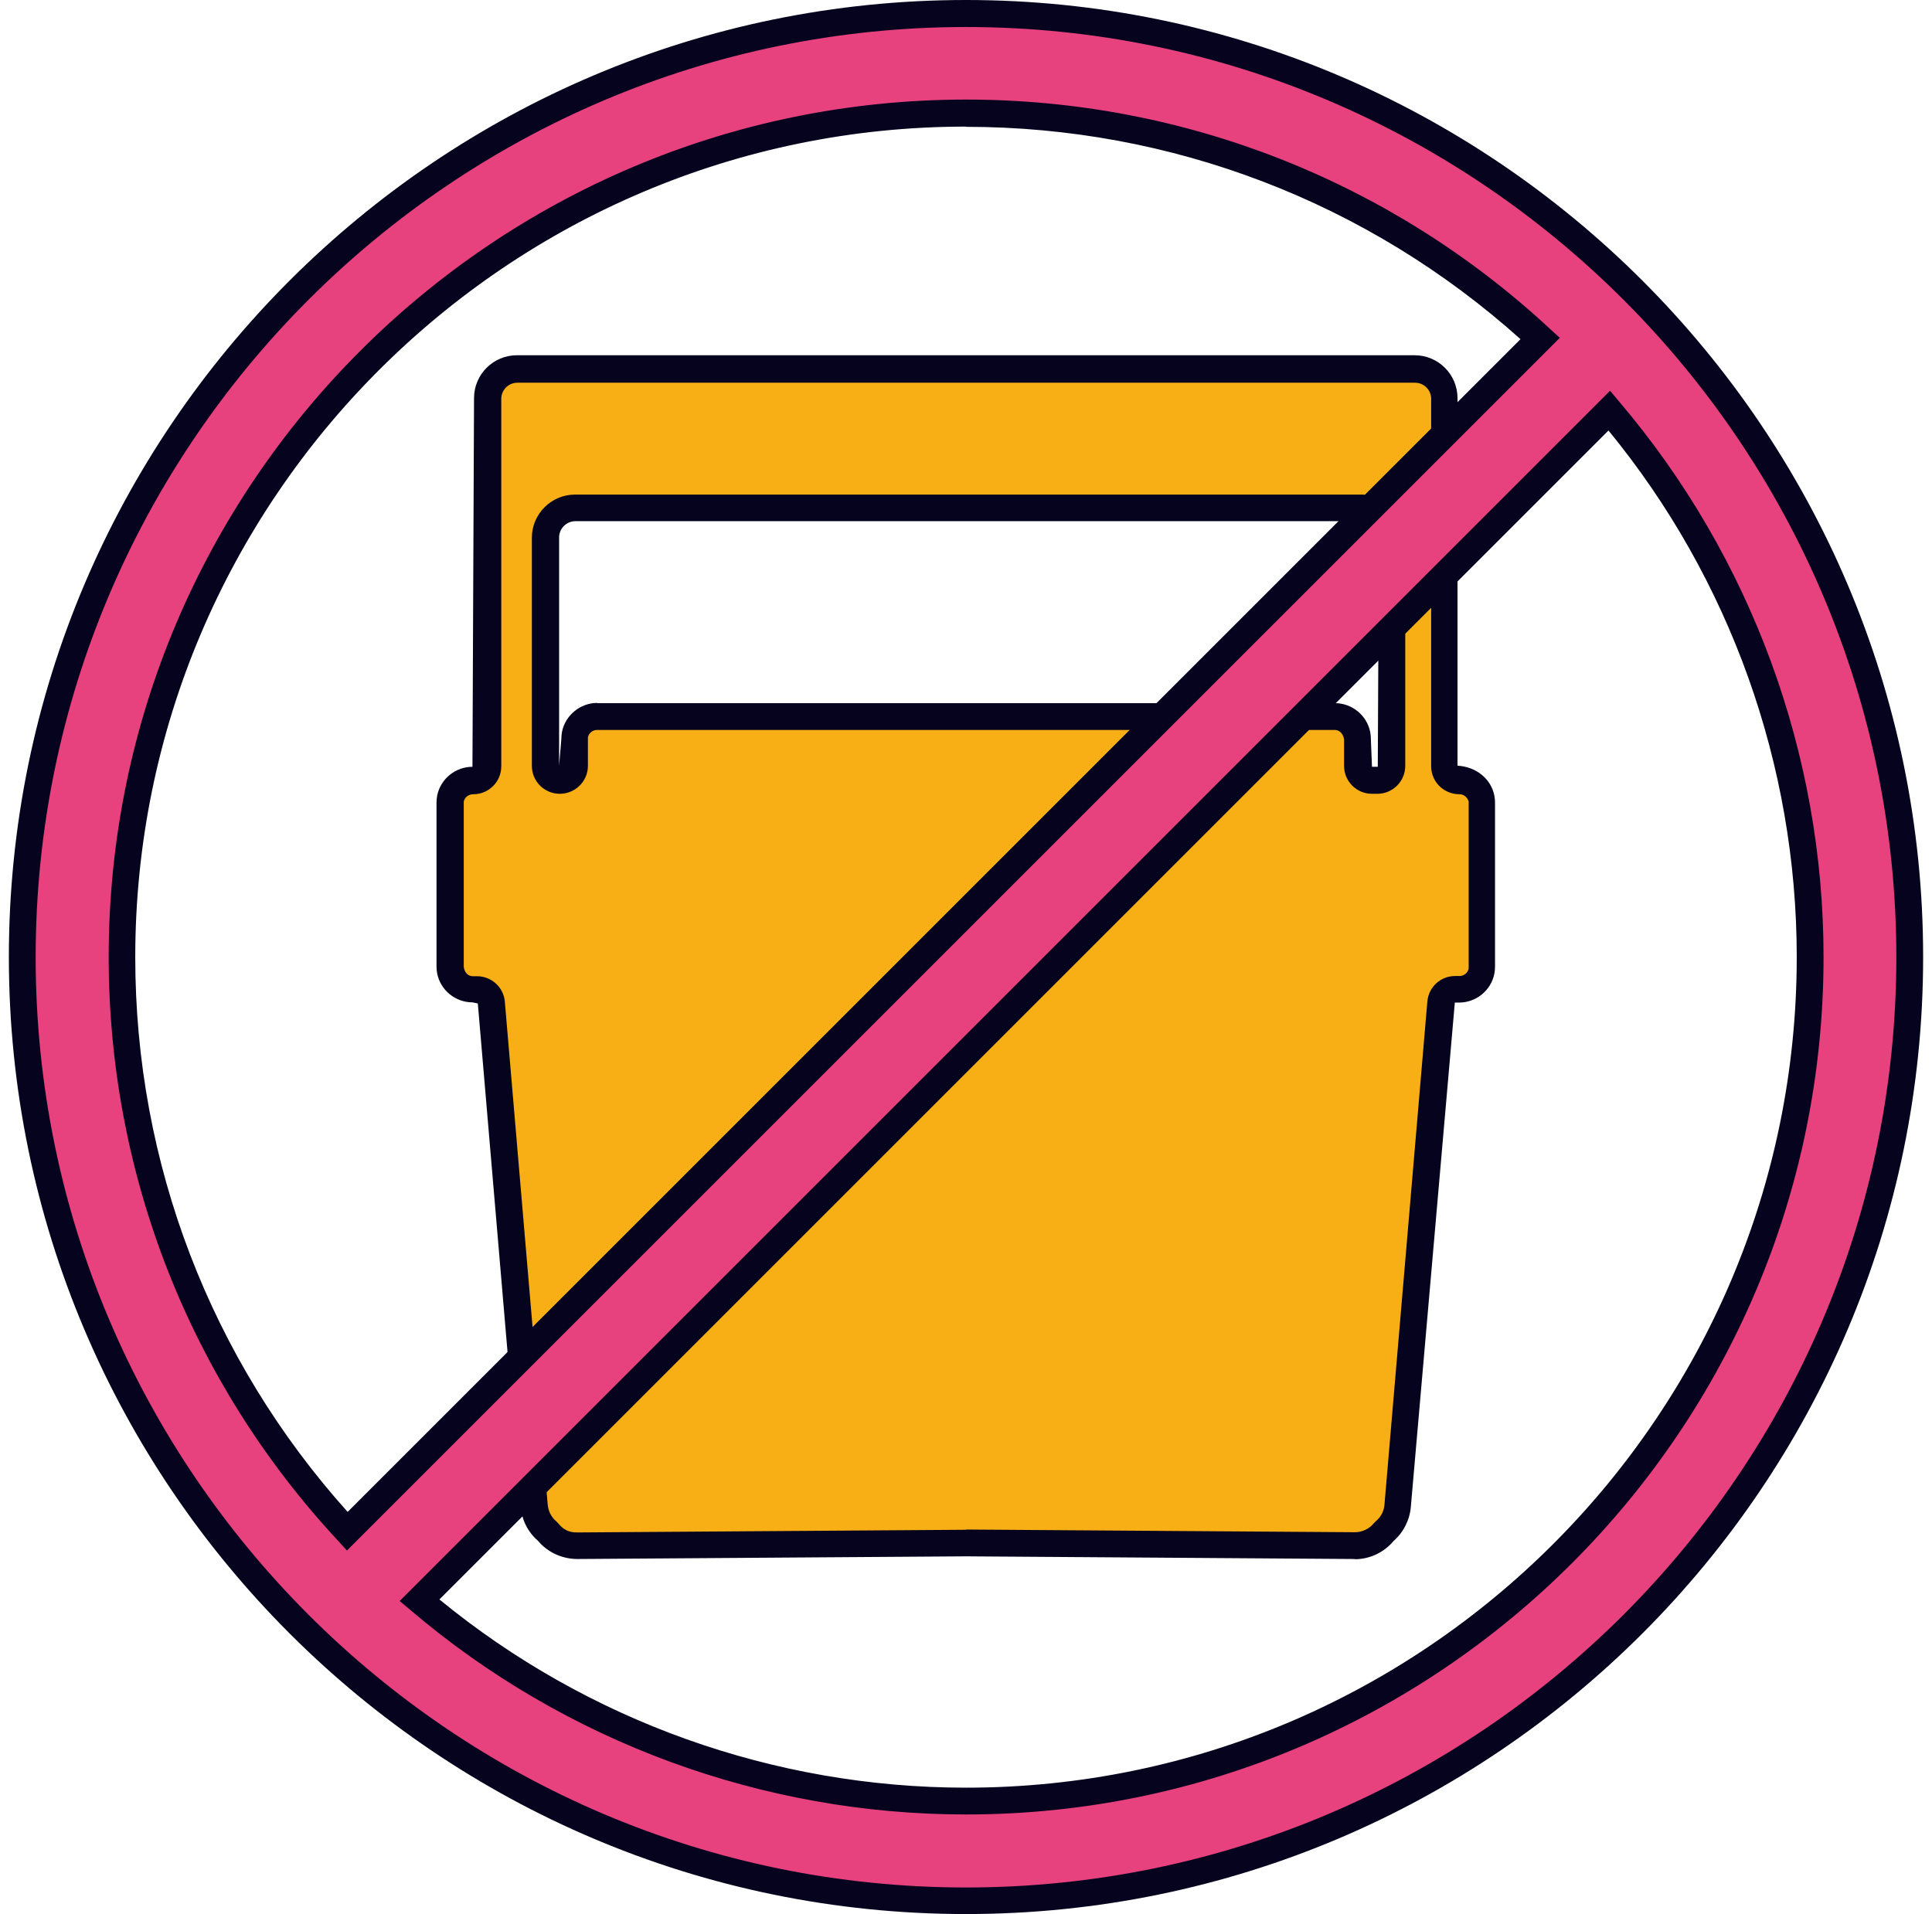
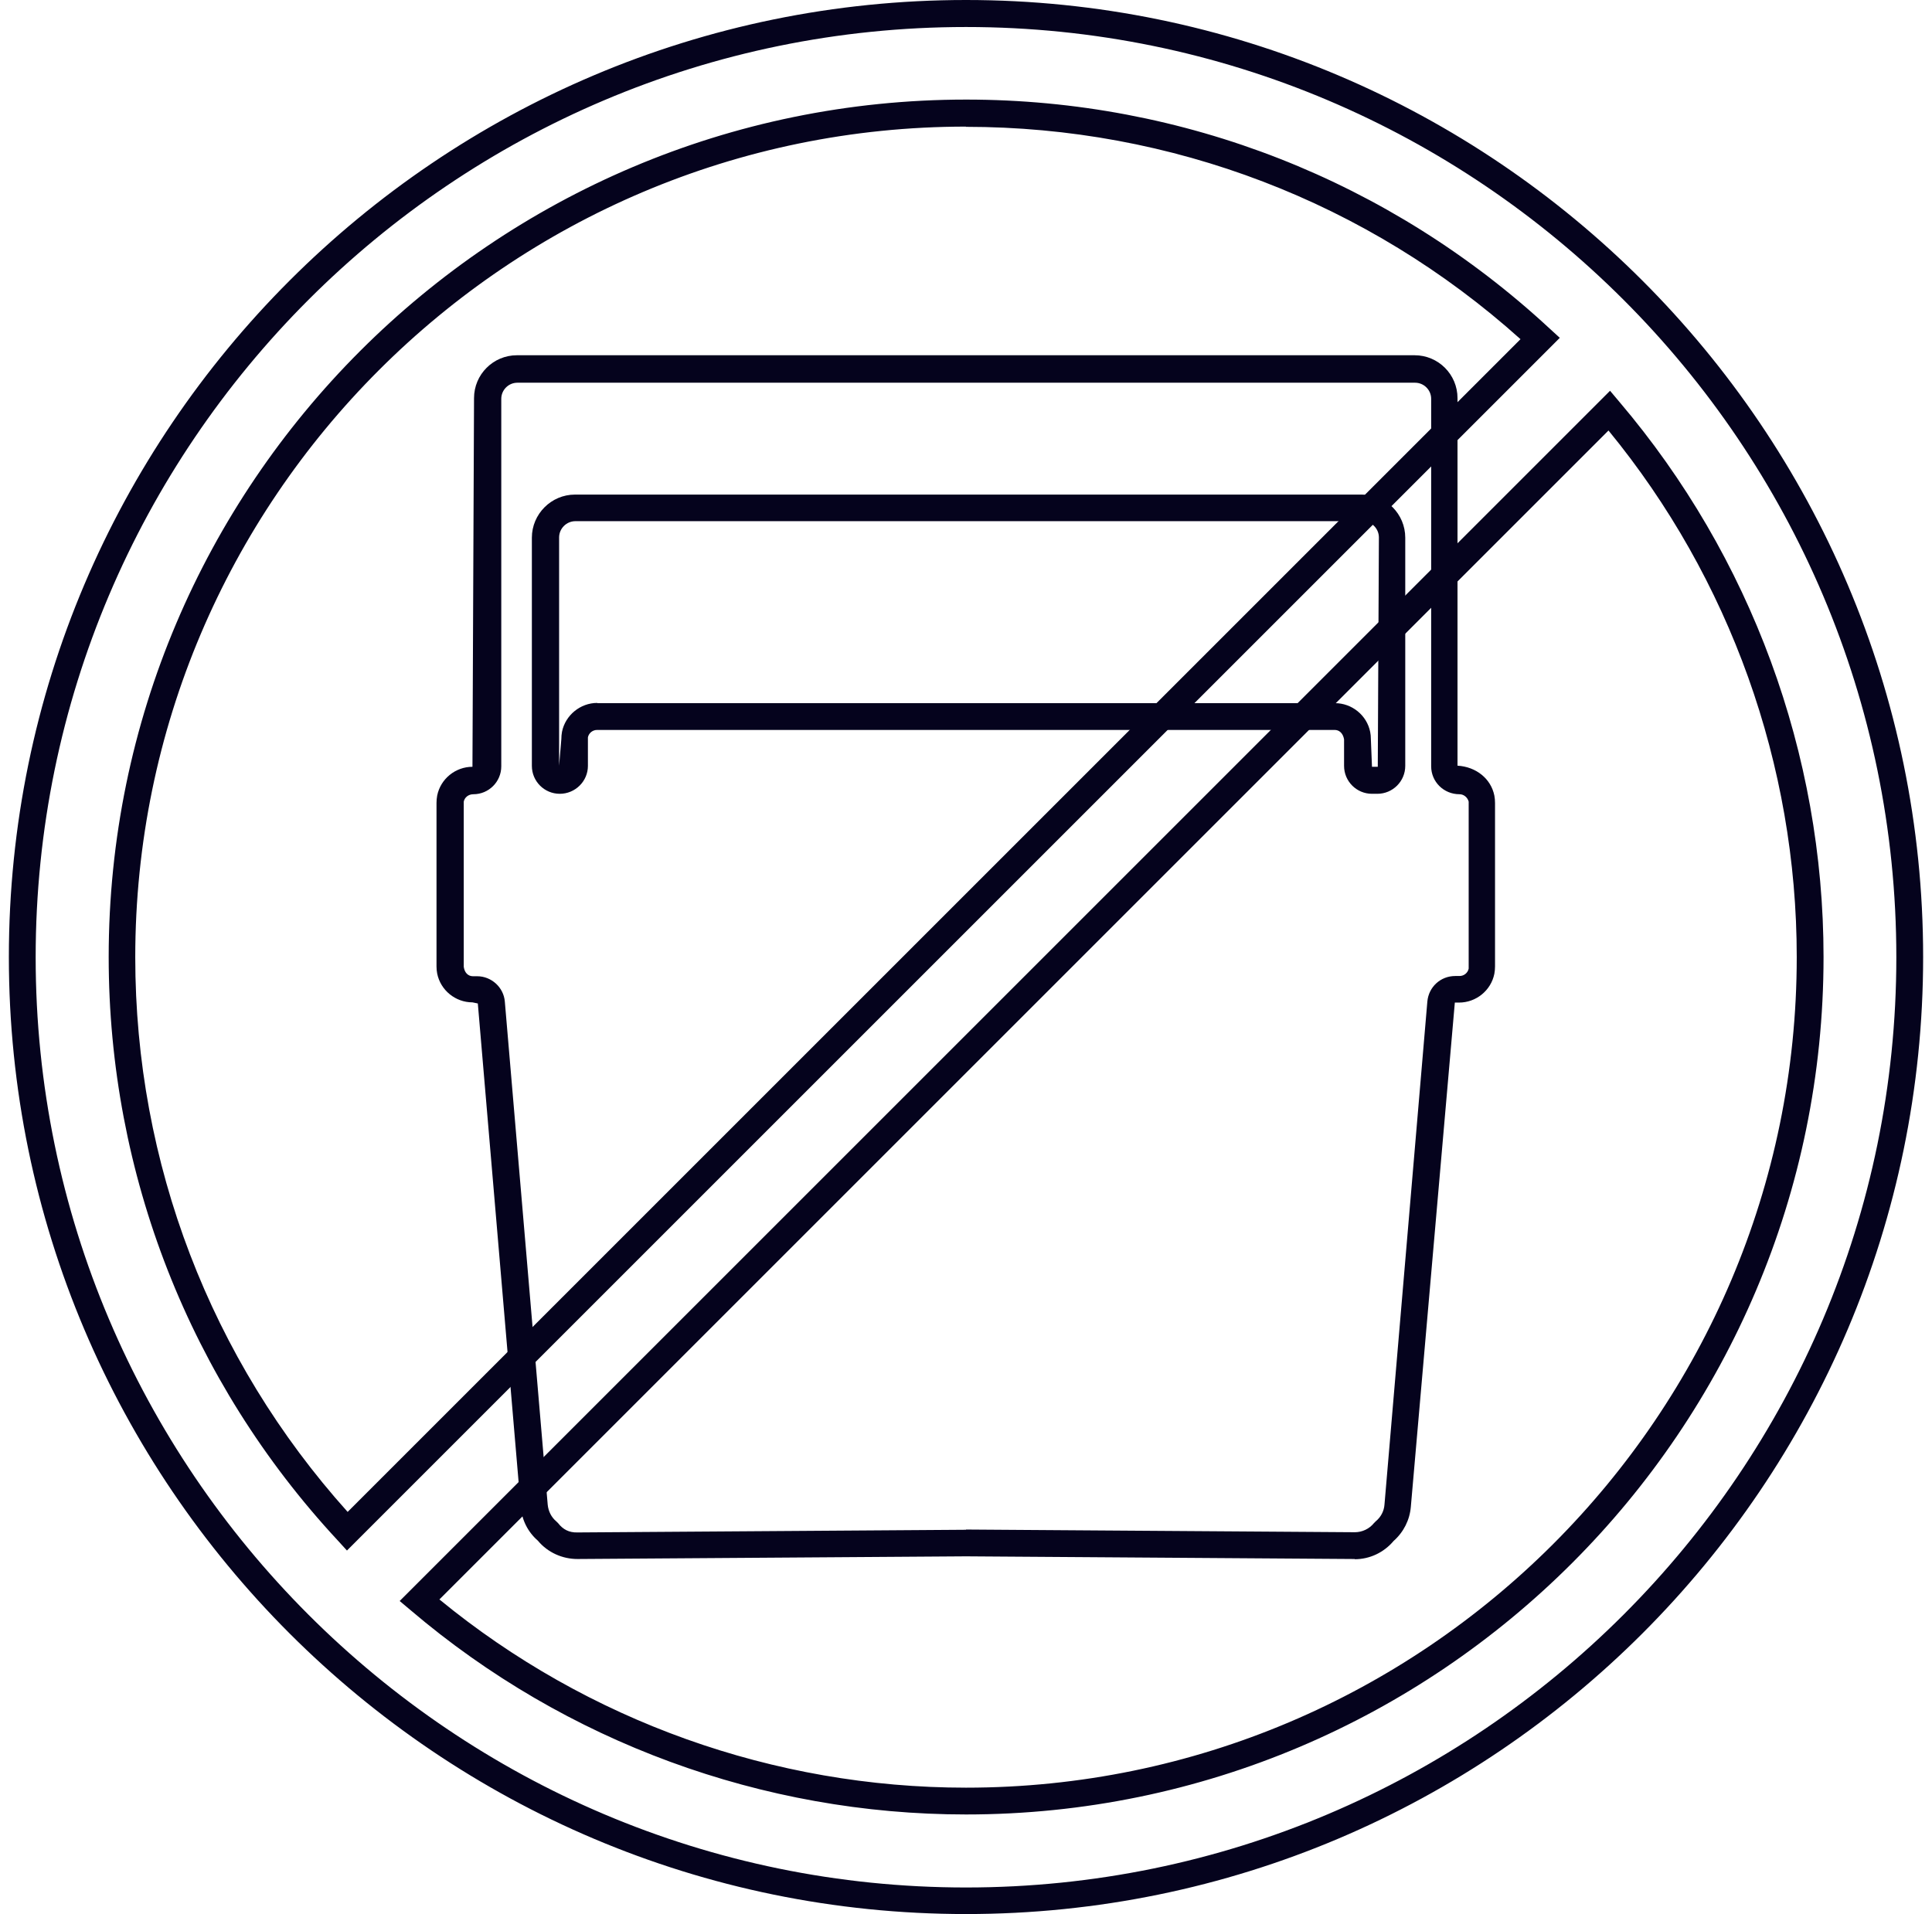
<svg xmlns="http://www.w3.org/2000/svg" width="109" height="108" viewBox="0 0 109 108" fill="none">
-   <path d="M83.591 45.055C83.478 44.475 82.961 44.034 82.344 44.034H82.319C81.865 44.034 81.5 43.669 81.5 43.215V22.477C81.5 21.557 80.756 20.814 79.837 20.814H29.188C28.268 20.814 27.525 21.557 27.525 22.477V43.215C27.525 43.669 27.16 44.034 26.706 44.034H26.681C26.063 44.034 25.547 44.475 25.433 45.055C25.421 45.143 25.408 45.218 25.408 45.307V54.529C25.408 54.617 25.408 54.706 25.433 54.781C25.547 55.361 26.063 55.802 26.681 55.802H26.92C27.348 55.802 27.701 56.129 27.739 56.545L30.158 84.931C30.209 85.523 30.498 86.027 30.914 86.393C31.305 86.884 31.922 87.199 32.602 87.199L54.525 87.048L76.447 87.199C77.128 87.199 77.733 86.897 78.136 86.393C78.564 86.04 78.841 85.523 78.892 84.931L81.311 56.545C81.348 56.117 81.701 55.802 82.13 55.802H82.369C82.986 55.802 83.503 55.361 83.616 54.781C83.629 54.693 83.641 54.617 83.641 54.529V45.307C83.641 45.218 83.641 45.13 83.616 45.055H83.591ZM77.405 44.034C76.951 44.034 76.586 43.669 76.586 43.215V41.716C76.586 41.628 76.586 41.54 76.561 41.464C76.447 40.884 75.931 40.444 75.313 40.444H33.698C33.081 40.444 32.565 40.884 32.451 41.464C32.438 41.552 32.426 41.628 32.426 41.716V43.215C32.426 43.669 32.06 44.034 31.607 44.034C31.153 44.034 30.788 43.669 30.788 43.215V30.326C30.788 29.394 31.544 28.651 32.464 28.651H76.876C77.808 28.651 78.551 29.407 78.551 30.326V43.215C78.551 43.669 78.186 44.034 77.733 44.034H77.405Z" fill="#F8AF15" />
  <path d="M76.447 87.967H76.422L54.499 87.816L32.577 87.967C31.733 87.967 30.901 87.602 30.347 86.934C29.78 86.443 29.44 85.763 29.377 85.007L26.958 56.621L26.655 56.558C25.698 56.558 24.854 55.877 24.665 54.932C24.64 54.806 24.627 54.668 24.627 54.529V45.307C24.627 45.168 24.64 45.029 24.665 44.891C24.854 43.946 25.698 43.266 26.655 43.266L26.744 22.464C26.744 21.129 27.827 20.045 29.163 20.045H79.811C81.147 20.045 82.23 21.129 82.23 22.464V43.203C83.289 43.266 84.12 43.946 84.309 44.891C84.334 45.029 84.347 45.156 84.347 45.307V54.529C84.347 54.668 84.334 54.806 84.309 54.945C84.12 55.89 83.276 56.57 82.319 56.57H82.079L79.597 85.019C79.534 85.763 79.194 86.443 78.627 86.947C78.073 87.602 77.279 87.98 76.422 87.98L76.447 87.967ZM54.499 86.304L76.435 86.456C76.85 86.456 77.254 86.267 77.518 85.939L77.619 85.838C77.909 85.599 78.085 85.259 78.11 84.893L80.529 56.507C80.605 55.688 81.273 55.071 82.104 55.071H82.344C82.596 55.071 82.81 54.895 82.86 54.655V45.332V45.231C82.797 44.992 82.583 44.815 82.344 44.815C81.449 44.815 80.744 44.11 80.744 43.24V22.502C80.744 21.998 80.328 21.595 79.836 21.595H29.188C28.684 21.595 28.281 22.011 28.281 22.502V43.24C28.281 44.11 27.575 44.815 26.706 44.815C26.429 44.815 26.214 44.992 26.164 45.231V54.554C26.214 54.907 26.429 55.084 26.681 55.084H26.92C27.726 55.084 28.419 55.714 28.482 56.52L30.901 84.906C30.939 85.271 31.103 85.611 31.393 85.851L31.494 85.952C31.758 86.292 32.098 86.481 32.577 86.468L54.499 86.317V86.304ZM77.732 44.79H77.405C76.535 44.79 75.83 44.085 75.83 43.215V41.716C75.767 41.363 75.553 41.187 75.301 41.187H33.686C33.434 41.187 33.22 41.363 33.169 41.603V43.215C33.169 44.085 32.451 44.79 31.582 44.79C30.712 44.79 30.007 44.085 30.007 43.215V30.339C30.007 29.003 31.103 27.907 32.438 27.907H76.85C78.198 27.907 79.282 29.003 79.282 30.339V43.215C79.282 44.085 78.576 44.79 77.707 44.79H77.732ZM33.698 39.675H75.313C76.271 39.675 77.115 40.355 77.304 41.3C77.329 41.426 77.342 41.565 77.342 41.703L77.405 43.266H77.732L77.795 30.326C77.795 29.822 77.38 29.407 76.876 29.407H32.464C31.96 29.407 31.544 29.822 31.544 30.326V43.203L31.67 41.703C31.67 41.565 31.683 41.426 31.708 41.288C31.897 40.355 32.741 39.662 33.698 39.662V39.675Z" fill="#05031D" />
-   <path d="M54.5 0.769C25.093 0.769 1.256 24.606 1.256 54.013C1.256 83.419 25.093 107.257 54.5 107.257C83.906 107.257 107.744 83.419 107.744 54.013C107.744 24.606 83.906 0.769 54.5 0.769ZM6.888 54.013C6.888 27.718 28.206 6.388 54.513 6.388C67.023 6.388 78.4 11.213 86.905 19.1L19.613 86.392C11.726 77.901 6.9 66.511 6.9 54L6.888 54.013ZM54.5 101.625C42.732 101.625 31.973 97.354 23.67 90.298L90.798 23.17C97.866 31.473 102.125 42.245 102.125 54C102.125 80.294 80.807 101.625 54.5 101.625Z" fill="#E7417E" />
  <path d="M54.5 108C24.728 108 0.5 83.772 0.5 54C0.5 24.228 24.728 0 54.5 0C84.272 0 108.5 24.228 108.5 54C108.5 83.772 84.272 108 54.5 108ZM54.5 1.524C25.56 1.524 2.012 25.072 2.012 54.013C2.012 82.953 25.56 106.501 54.5 106.501C83.44 106.501 106.988 82.953 106.988 54.013C106.988 25.072 83.44 1.524 54.5 1.524ZM54.5 102.381C43.035 102.381 31.91 98.299 23.178 90.865L22.549 90.336L90.836 22.049L91.365 22.678C98.786 31.41 102.881 42.535 102.881 54C102.881 80.672 81.185 102.381 54.5 102.381ZM24.791 90.248C33.144 97.102 43.665 100.869 54.5 100.869C80.341 100.869 101.369 79.841 101.369 54C101.369 43.165 97.602 32.644 90.748 24.291L24.791 90.248ZM19.575 87.489L19.046 86.909C10.718 77.938 6.132 66.246 6.132 54C6.132 27.328 27.828 5.619 54.513 5.619C66.759 5.619 78.438 10.205 87.422 18.533L88.001 19.062L87.447 19.617L19.6 87.463L19.575 87.489ZM54.5 7.144C28.659 7.144 7.631 28.172 7.631 54.013C7.631 65.616 11.877 76.691 19.613 85.309L85.784 19.138C77.166 11.402 66.091 7.156 54.487 7.156L54.5 7.144Z" fill="#05031D" />
</svg>